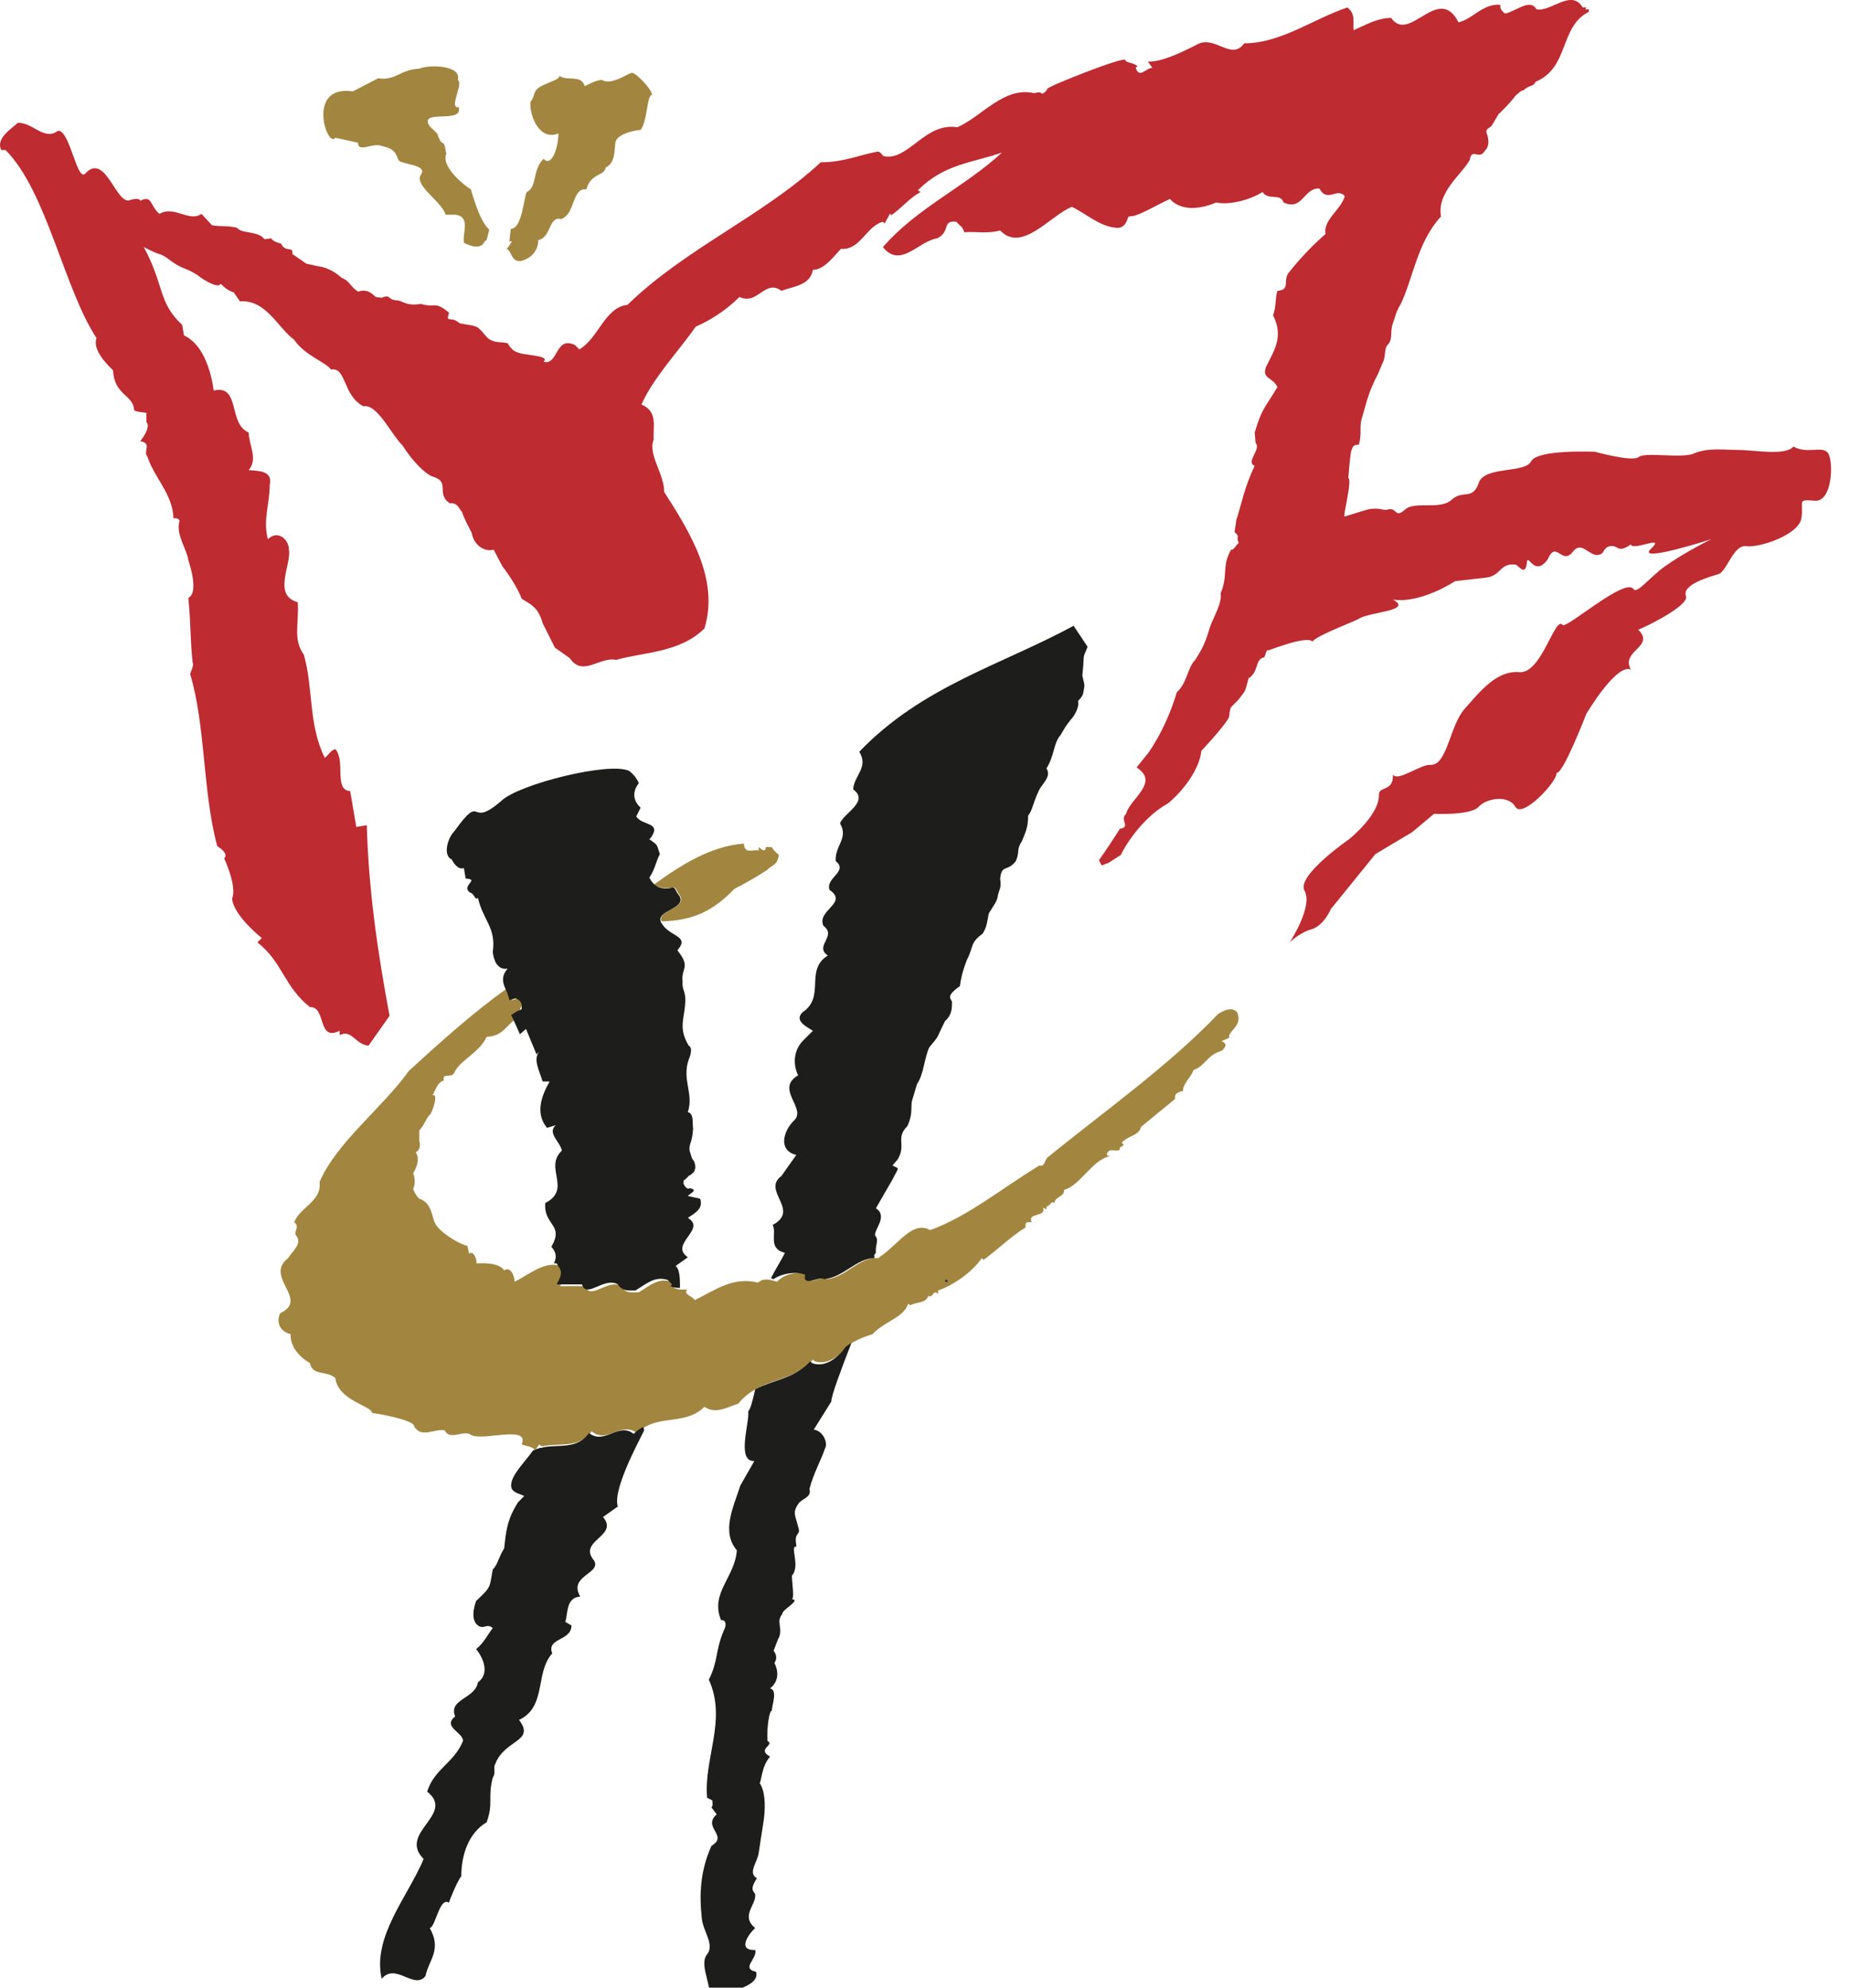
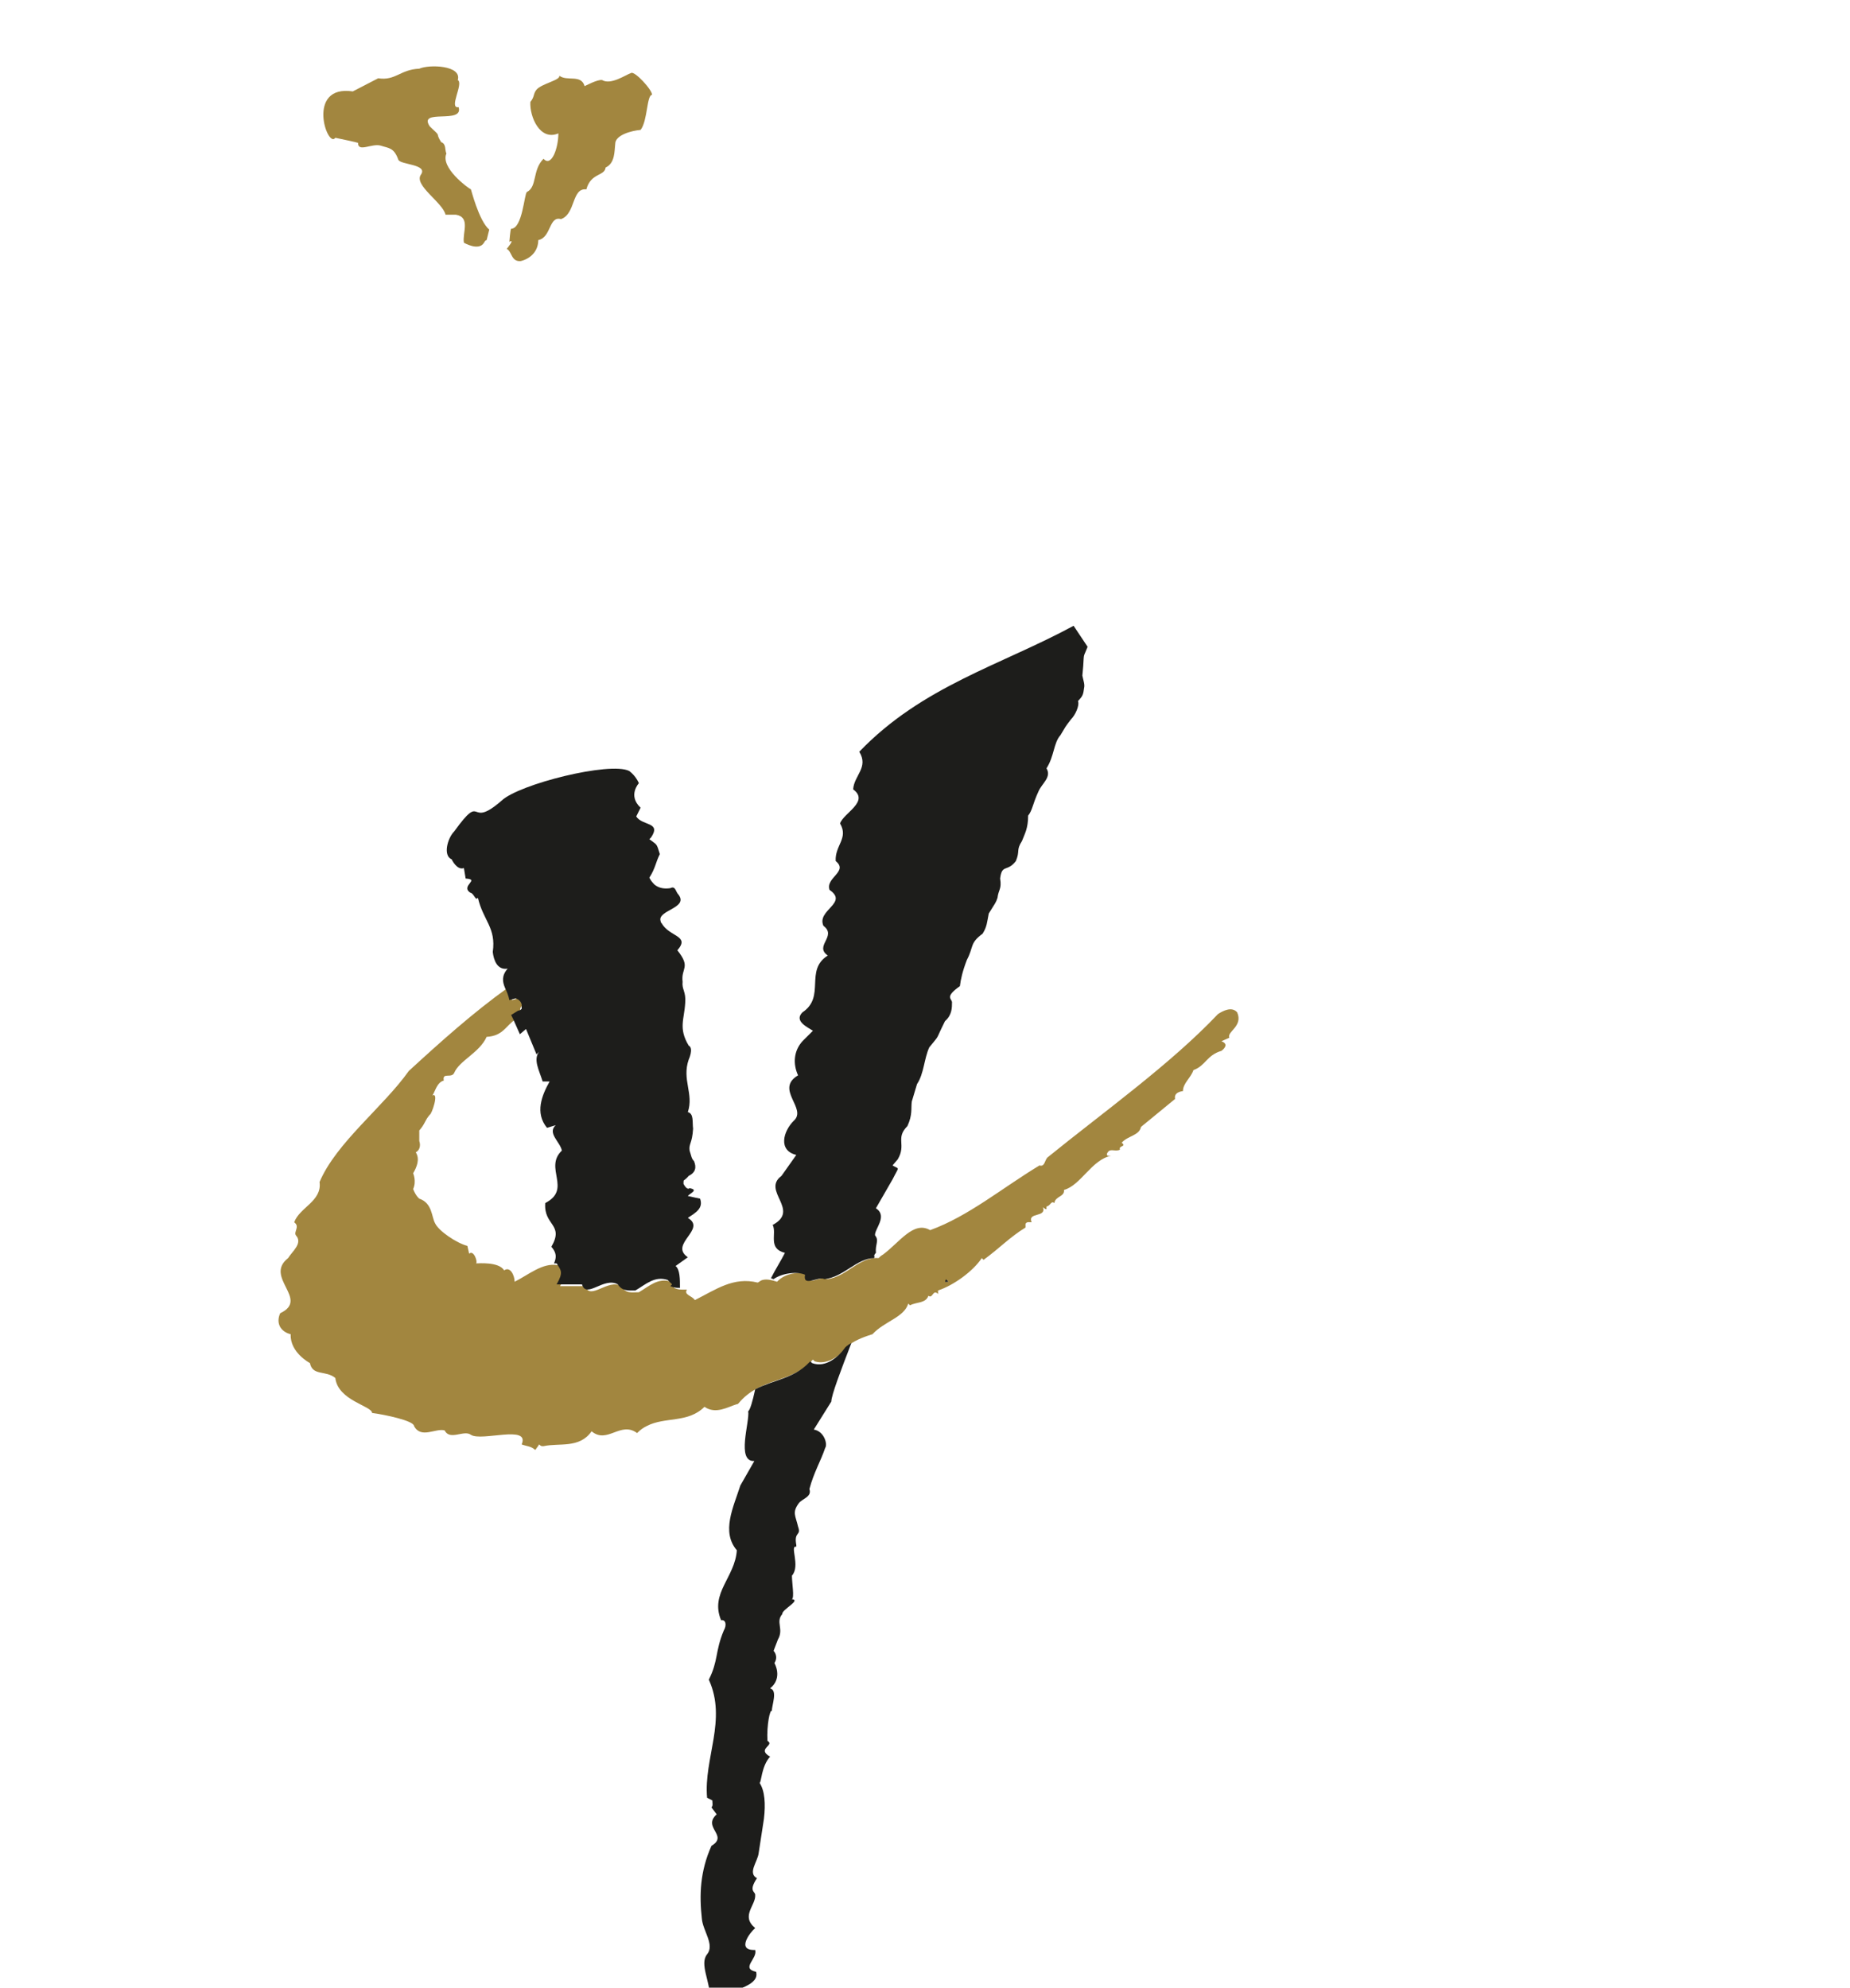
<svg xmlns="http://www.w3.org/2000/svg" width="67" height="72" viewBox="0 0 67 72" fill="none">
  <g clip-path="url(#clip0_890_2274)">
    <path d="M18.448 8.76C18.67 8.634 18.353 9.014 18.353 9.014C18.543 9.109 18.511 9.489 18.86 9.457C19.24 9.362 19.494 9.077 19.494 8.697C19.969 8.602 19.874 7.81 20.317 7.937C20.856 7.747 20.697 6.796 21.236 6.86C21.394 6.258 21.901 6.384 21.933 6.068C22.281 5.909 22.25 5.466 22.281 5.212C22.281 4.895 22.852 4.737 23.2 4.705C23.454 4.389 23.422 3.438 23.612 3.438C23.644 3.28 22.978 2.551 22.852 2.646C22.662 2.709 22.123 3.09 21.806 2.9C21.648 2.868 21.173 3.121 21.173 3.121C21.046 2.678 20.539 2.963 20.254 2.741C20.317 2.9 19.62 3.026 19.43 3.248C19.303 3.406 19.367 3.501 19.208 3.692C19.177 4.23 19.557 5.117 20.222 4.832C20.222 5.371 19.969 6.068 19.684 5.751C19.272 6.163 19.462 6.765 19.082 6.955C18.987 7.018 18.923 8.285 18.511 8.285C18.48 8.317 18.448 8.76 18.448 8.76Z" fill="#A2863F" />
-     <path d="M24.309 32.172C24.499 32.077 24.499 32.299 24.594 32.394C24.974 32.901 23.77 32.965 23.96 33.376C25.069 33.345 25.798 33.028 26.59 32.204C27.065 31.951 27.35 31.792 27.794 31.507C27.952 31.317 28.142 31.381 28.206 30.969C28.111 30.874 28.016 30.81 27.952 30.683C27.889 30.715 27.699 30.62 27.73 30.747C27.667 30.874 27.572 30.747 27.477 30.683V30.81C27.287 30.747 26.97 30.969 26.939 30.557C25.735 30.652 24.689 31.317 23.675 32.046C23.897 32.172 24.087 32.172 24.309 32.172Z" fill="#A2863F" />
    <path d="M34.225 46.429L34.288 46.365L34.352 46.429H34.225ZM44.806 36.671C44.616 36.449 44.3 36.608 44.109 36.734C42.367 38.572 39.959 40.283 37.932 41.93C37.837 42.025 37.837 42.279 37.647 42.215C36.284 43.039 35.08 44.053 33.686 44.56C33.084 44.211 32.578 45.003 31.976 45.447C31.912 45.478 31.849 45.542 31.817 45.573C31.12 45.51 30.645 46.27 29.948 46.334C29.758 46.175 29.156 46.651 29.251 46.175C28.966 46.049 28.427 46.112 28.142 46.429C27.952 46.365 27.699 46.302 27.54 46.397C27.509 46.429 27.477 46.429 27.445 46.46C26.558 46.239 25.925 46.714 25.164 47.094C25.069 46.936 24.753 46.904 24.879 46.714C24.816 46.714 24.784 46.714 24.753 46.714C24.626 46.714 24.562 46.714 24.404 46.651L24.467 46.587L24.309 46.429C23.834 46.27 23.517 46.587 23.137 46.809C22.883 46.809 22.662 46.872 22.503 46.587C22.028 46.302 21.363 47.126 21.204 46.587H20.285C20.539 46.144 20.444 46.08 20.285 45.827C20.254 45.827 20.222 45.827 20.191 45.827C19.652 45.732 19.145 46.175 18.638 46.429C18.638 46.207 18.48 45.858 18.258 46.017C18.068 45.7 17.339 45.764 17.244 45.764C17.308 45.7 17.149 45.257 16.991 45.415L16.927 45.13C16.547 45.035 15.882 44.591 15.755 44.306C15.629 44.084 15.66 43.578 15.185 43.419C15.185 43.419 15.058 43.324 14.963 43.071C15.09 42.785 14.963 42.5 14.963 42.5C15.09 42.279 15.217 41.993 15.058 41.74C15.185 41.677 15.248 41.518 15.185 41.328V40.948C15.407 40.695 15.375 40.599 15.565 40.378C15.629 40.378 15.914 39.554 15.66 39.681C15.755 39.554 15.819 39.206 16.072 39.142C16.009 38.825 16.357 39.079 16.452 38.857C16.642 38.414 17.371 38.128 17.624 37.558C18.226 37.526 18.321 37.146 18.67 36.925L18.606 36.798C18.701 36.734 18.765 36.703 18.86 36.639C18.828 36.576 18.828 36.513 18.892 36.449C18.955 36.481 18.955 36.513 18.955 36.544C18.955 36.544 18.955 36.544 18.987 36.544V36.481C18.987 36.323 18.892 36.196 18.765 36.164L18.543 36.228C18.511 36.069 18.416 35.943 18.385 35.784C17.149 36.671 15.977 37.717 14.805 38.794C13.886 40.093 12.175 41.392 11.573 42.817C11.668 43.514 10.845 43.736 10.655 44.275C10.876 44.433 10.623 44.623 10.718 44.75C10.971 45.035 10.591 45.32 10.433 45.573C9.546 46.27 11.225 47.062 10.148 47.569C9.989 47.918 10.148 48.235 10.528 48.33C10.496 48.995 11.225 49.375 11.225 49.375C11.32 49.85 11.795 49.629 12.144 49.914C12.239 50.737 13.474 50.927 13.474 51.181C13.949 51.244 14.995 51.466 14.995 51.656C15.248 52.131 15.787 51.719 16.104 51.815C16.294 52.195 16.801 51.783 17.054 51.973C17.434 52.226 19.208 51.593 18.892 52.321C19.05 52.385 19.24 52.385 19.367 52.511C19.367 52.511 19.367 52.511 19.398 52.511C19.43 52.448 19.494 52.385 19.525 52.321C19.588 52.385 19.62 52.385 19.652 52.385H19.684C20.254 52.258 20.983 52.48 21.426 51.846C21.996 52.321 22.471 51.466 23.073 51.91C23.2 51.783 23.295 51.719 23.422 51.656C24.087 51.308 24.911 51.561 25.513 50.959C25.925 51.244 26.368 50.959 26.685 50.864C26.717 50.864 26.717 50.864 26.748 50.832C27.54 49.882 28.617 50.135 29.41 49.28C29.41 49.28 29.41 49.28 29.441 49.248L29.505 49.312C29.98 49.47 30.487 49.058 30.709 48.741C30.93 48.583 31.184 48.456 31.596 48.33C32.039 47.854 32.736 47.728 32.894 47.221L32.958 47.284C33.179 47.157 33.528 47.221 33.623 46.936C33.782 47.062 33.782 46.682 33.972 46.872V46.746C34.542 46.556 35.239 46.049 35.556 45.573L35.619 45.637C36.189 45.225 36.569 44.813 37.14 44.465V44.338C37.171 44.243 37.298 44.275 37.361 44.275C37.203 43.894 37.9 44.116 37.773 43.736C37.837 43.768 37.837 43.799 37.9 43.799V43.704C38.058 43.672 38.058 43.483 38.185 43.578C38.217 43.324 38.565 43.356 38.534 43.102C39.136 42.944 39.547 41.993 40.244 41.867C40.181 41.867 40.086 41.898 40.086 41.803C40.181 41.55 40.371 41.74 40.561 41.645C40.498 41.487 40.815 41.55 40.624 41.392C40.846 41.138 41.258 41.138 41.322 40.821L42.557 39.807C42.525 39.649 42.62 39.554 42.842 39.522C42.842 39.237 43.127 39.047 43.222 38.762C43.666 38.604 43.697 38.224 44.236 38.065C44.363 37.97 44.489 37.812 44.236 37.717L44.521 37.59C44.426 37.368 45.028 37.178 44.806 36.671Z" fill="#A2863F" />
    <path d="M17.719 8.317C17.339 8 17.054 6.828 17.054 6.86C16.927 6.796 15.945 6.068 16.167 5.561C16.104 5.434 16.167 5.212 15.977 5.149C15.723 4.737 16.04 5.022 15.565 4.579C15.121 3.913 16.801 4.515 16.61 3.882C16.23 3.945 16.801 3.026 16.579 2.9C16.737 2.361 15.533 2.329 15.185 2.488C14.488 2.519 14.329 2.931 13.696 2.836L12.777 3.311C11.066 3.058 11.858 5.402 12.144 4.991C12.144 4.991 13.062 5.181 12.967 5.181C12.967 5.529 13.474 5.181 13.791 5.276C14.076 5.371 14.266 5.339 14.425 5.783C14.488 5.973 15.502 5.941 15.248 6.321C14.963 6.701 16.04 7.335 16.135 7.778H16.515C17.054 7.873 16.737 8.444 16.801 8.792C16.801 8.792 17.339 9.109 17.529 8.792C17.561 8.729 17.593 8.697 17.624 8.697L17.719 8.317Z" fill="#A2863F" />
-     <path d="M66.191 16.395C65.969 16.142 65.43 16.459 64.955 16.174C64.67 16.522 63.53 16.3 62.991 16.3C62.453 16.3 61.851 16.206 61.344 16.427C60.932 16.617 59.57 16.364 59.348 16.554C59.126 16.744 57.764 16.364 57.764 16.364C57.764 16.364 55.673 16.269 55.451 16.712C55.229 17.156 53.74 16.871 53.55 17.504C53.328 18.138 52.98 17.726 52.568 18.106C52.156 18.486 51.237 18.138 50.889 18.455C50.509 18.803 50.604 18.36 50.255 18.455C50.097 18.518 50.002 18.36 49.527 18.455L48.703 18.708C48.608 18.772 48.988 17.378 48.83 17.314C48.925 16.206 48.925 16.11 49.21 16.11C49.337 15.699 49.21 15.445 49.337 15.097C49.527 14.431 49.59 14.146 49.907 13.544L50.065 13.164C50.192 12.942 50.129 12.689 50.224 12.53C50.477 12.277 50.319 12.087 50.446 11.707C50.541 11.453 50.541 11.327 50.731 11.01C51.174 10.091 51.333 8.761 52.188 7.842C52.03 6.955 52.948 6.321 53.233 5.783C53.297 5.339 53.582 5.814 53.772 5.466C54.025 5.244 53.835 4.8 53.835 4.8C53.804 4.674 53.93 4.642 53.994 4.579C54.057 4.547 54.279 4.072 54.311 4.103C54.691 3.723 54.754 3.628 54.913 3.438C54.976 3.406 55.103 3.248 55.166 3.28C55.388 3.058 55.546 3.153 55.609 2.963C56.845 2.456 56.465 0.967 57.542 0.428C57.574 0.207 57.352 0.46 57.447 0.27H57.32C56.908 -0.427 56.148 0.46 55.641 0.333C55.419 -0.078 54.881 0.428 54.501 0.492C54.406 0.397 54.311 0.333 54.342 0.175C53.709 0.112 53.36 0.682 52.822 0.809C52.093 -0.617 51.047 1.601 50.382 0.65C49.875 0.65 49.463 0.904 49.02 1.094C48.988 0.809 49.115 0.524 48.798 0.27C47.563 0.682 46.39 1.569 45.06 1.569C44.585 2.234 43.983 1.22 43.317 1.632C42.684 1.949 42.082 2.234 41.575 2.234L41.733 2.456C41.512 2.456 41.258 2.868 41.131 2.456L41.195 2.393C40.973 2.234 40.815 2.298 40.751 2.171C40.688 2.044 37.963 3.121 37.932 3.216C37.9 3.311 37.742 3.438 37.71 3.375C37.678 3.311 37.456 3.375 37.456 3.375C36.348 3.121 35.556 4.23 34.669 4.61C33.496 4.42 32.894 5.846 32.007 5.656C31.912 5.592 31.881 5.466 31.754 5.497C31.089 5.624 30.55 5.878 29.726 5.878C27.604 7.842 24.848 8.982 22.725 11.041C21.901 11.136 21.68 12.245 20.983 12.657L20.824 12.499C20.096 12.15 20.222 13.259 19.684 13.101C19.905 12.911 19.272 12.879 18.923 12.816C18.638 12.752 18.543 12.689 18.385 12.435C18.163 12.372 18.005 12.435 17.751 12.309C17.593 12.214 17.561 12.087 17.308 11.865C17.149 11.77 16.896 11.77 16.642 11.707C16.326 11.422 16.135 11.739 16.262 11.327C15.723 10.883 15.787 11.168 15.248 11.01C14.773 11.073 14.71 10.978 14.425 10.883C14.013 10.883 14.171 10.63 13.823 10.788C13.696 10.756 13.633 10.788 13.569 10.725C13.411 10.566 13.221 10.471 12.967 10.566C12.65 10.345 12.682 10.186 12.365 10.059C11.954 9.679 11.542 9.648 11.542 9.648L11.098 9.553L10.591 9.204C10.623 8.887 10.338 9.172 10.179 8.824C10.021 8.792 9.831 8.697 9.831 8.634L9.577 8.665C9.356 8.349 8.722 8.475 8.595 8.254C8.215 8.159 8.025 8.222 7.677 8.159L7.296 7.747C6.853 8.064 6.314 7.43 5.776 7.747C5.427 7.462 5.522 7.05 5.079 7.272C5.047 7.145 4.73 7.24 4.73 7.24C4.223 7.493 3.843 5.529 3.115 6.258C2.798 6.701 2.544 4.705 2.101 4.737C1.594 5.117 1.182 4.42 0.644 4.452C0.358 4.705 -0.148 5.022 0.042 5.434H0.2C1.689 6.923 2.323 10.471 3.495 12.245C3.336 12.689 3.907 13.227 4.097 13.418C4.128 14.305 4.825 14.305 4.857 14.843C4.857 14.938 5.396 14.938 5.301 14.97V15.287C5.491 15.477 5.079 15.984 5.079 15.984C5.522 16.047 5.174 16.364 5.332 16.522C5.586 17.314 6.251 17.884 6.283 18.772C6.378 18.772 6.473 18.772 6.504 18.867C6.346 19.342 6.79 19.944 6.821 20.292C6.821 20.292 7.233 21.464 6.821 21.654C6.916 22.637 6.885 23.175 6.98 24.031C7.043 24.031 6.885 24.411 6.885 24.411C7.455 26.312 7.328 28.624 7.867 30.652C7.867 30.652 8.31 30.905 8.12 31.095C8.12 31.095 8.595 32.109 8.405 32.553C8.469 33.186 9.482 33.978 9.482 33.978L9.324 34.137C10.243 34.865 10.274 35.721 11.225 36.481C11.827 36.449 11.478 37.748 12.302 37.337V37.495C12.745 37.273 12.872 37.843 13.348 37.875L14.108 36.798C13.664 34.422 13.348 32.204 13.284 29.892L12.904 29.955L12.682 28.656C12.08 28.624 12.524 27.547 12.144 27.135C11.985 27.167 11.89 27.357 11.763 27.452C11.162 26.248 11.352 24.918 11.003 23.714C10.591 23.143 10.845 22.542 10.781 21.813C9.863 21.559 10.56 20.451 10.464 19.912C10.464 19.532 10.053 19.183 9.704 19.532C9.514 18.867 9.768 18.233 9.768 17.568C9.894 17.029 9.324 17.061 9.007 17.029C9.356 16.617 9.007 16.11 9.007 15.667C8.247 15.35 8.722 13.924 7.74 14.146C7.645 13.449 7.36 12.467 6.663 12.15L6.599 11.77C5.712 10.947 5.966 10.345 5.206 8.951C5.459 9.077 5.649 9.172 5.776 9.204C6.061 9.299 6.124 9.457 6.568 9.679C6.568 9.679 7.011 9.838 7.233 10.028C7.36 10.123 7.898 10.471 7.993 10.281C8.342 10.63 8.5 10.566 8.469 10.598L8.69 10.915C9.641 10.851 10.053 11.865 10.655 12.309C11.035 12.879 11.827 13.132 11.985 13.386C12.556 13.291 12.397 14.305 13.157 14.716C13.664 14.621 14.139 15.699 14.583 16.142C14.963 16.744 15.375 17.124 15.629 17.251C16.357 17.441 15.755 17.884 16.294 18.233C16.579 18.201 16.611 18.423 16.737 18.55C16.801 18.772 16.959 19.057 17.086 19.31C17.149 19.722 17.529 20.007 17.878 19.912L18.195 20.514C18.448 20.831 18.797 21.401 18.892 21.686C19.177 21.876 19.494 21.971 19.652 22.573L20.096 23.46L20.634 23.84C21.109 24.538 21.711 23.777 22.313 23.904C23.295 23.619 24.626 23.65 25.513 22.763C26.051 20.989 25.006 19.31 24.055 17.821C24.055 17.156 23.454 16.459 23.675 15.92C23.644 15.445 23.834 14.906 23.232 14.653C23.644 13.703 24.626 12.657 25.196 11.834C25.703 11.612 26.273 11.263 26.78 10.756C27.445 11.073 27.699 10.091 28.301 10.535C28.713 10.376 29.346 10.345 29.441 9.774C29.821 9.774 30.138 9.362 30.455 9.014C31.152 9.077 31.374 8.19 31.976 8.032L32.039 8.095L32.229 7.747C32.261 7.778 32.292 7.715 32.261 7.81C32.673 7.525 32.894 7.208 33.338 6.955L33.243 6.891C34.193 5.941 35.175 5.909 36.284 5.529C34.954 6.765 33.211 7.525 31.976 8.951C32.609 9.743 33.275 8.729 33.94 8.634C34.447 8.38 34.098 7.968 34.637 8.032C34.764 8.19 34.859 8.19 34.922 8.412C35.365 8.38 35.746 8.475 36.221 8.349C37.013 9.172 38.027 7.81 38.819 7.493C39.357 7.747 39.833 8.222 40.466 8.254C40.688 8.254 40.783 8.095 40.846 7.905C40.846 7.81 41.005 7.842 41.1 7.81C41.416 7.715 41.955 7.398 42.367 7.208C42.842 7.715 43.602 7.525 44.046 7.335C44.49 7.43 45.218 7.272 45.725 6.955C45.915 7.272 46.39 6.986 46.485 7.335C47.182 7.652 47.214 6.796 47.784 6.828C48.069 7.367 48.45 6.765 48.703 7.113C48.545 7.62 47.911 7.968 48.006 8.475C47.563 8.856 47.024 9.426 46.707 9.838C46.422 10.123 46.771 10.503 46.264 10.535C46.169 10.851 46.232 11.073 46.105 11.422C46.517 12.214 46.105 12.752 45.852 13.291C45.693 13.734 46.074 13.639 46.264 14.02C45.788 14.812 45.693 14.812 45.44 15.667L45.472 16.047C45.693 16.269 45.092 16.744 45.44 16.871C45.06 17.663 44.965 18.265 44.775 18.835L44.711 19.279C44.933 19.437 44.743 19.5 44.87 19.659C44.775 19.722 44.68 19.944 44.585 19.912C44.236 20.514 44.49 20.831 44.204 21.496C44.268 21.813 43.983 22.288 43.824 22.7C43.666 23.239 43.571 23.46 43.286 23.904C43.001 24.189 43.001 24.728 42.62 25.076C42.209 26.47 41.512 27.389 41.543 27.325L41.163 27.801C42.019 28.339 40.91 28.941 40.783 29.48C40.529 29.701 40.973 29.955 40.561 30.018C40.561 30.018 39.991 30.905 39.801 31.159L39.896 31.349L40.149 31.254L40.593 30.969C40.688 30.747 41.322 29.638 42.304 29.099C42.842 28.656 43.444 27.864 43.508 27.199C43.508 27.199 44.521 26.122 44.521 25.931C44.521 25.741 44.585 25.615 44.585 25.615C44.711 25.488 44.743 25.456 44.838 25.361C44.965 25.203 45.06 25.076 45.092 25.013C45.123 24.949 45.218 24.569 45.218 24.569C45.598 24.347 45.44 23.872 45.788 23.809C45.82 23.714 45.852 23.65 45.883 23.555C45.915 23.555 45.915 23.555 45.947 23.555C46.042 23.524 47.341 23.017 47.531 23.239C47.689 23.017 48.988 22.542 49.21 22.415C49.59 22.161 51.206 22.13 50.446 21.718C51.459 21.876 52.695 21.053 52.695 21.053C52.695 21.053 53.202 20.989 53.804 20.926C54.374 20.863 54.311 20.387 54.881 20.451C54.976 20.451 55.229 20.894 55.293 20.419C55.324 19.944 55.546 20.958 56.053 20.261C56.37 19.532 56.56 20.514 56.972 19.976C57.257 19.595 57.542 20.102 57.827 20.102C58.144 20.102 58.017 19.849 58.302 19.785C58.619 19.722 58.556 20.07 59.063 19.722C59.126 19.976 60.362 19.342 59.791 19.88C59.221 20.419 61.977 19.532 61.977 19.532C61.977 19.532 61.059 19.976 60.298 20.514C59.728 20.926 59.284 21.528 59.158 21.338C58.873 20.894 56.718 22.795 56.592 22.637C56.306 22.288 55.831 24.442 55.008 24.347C54.184 24.284 53.582 25.076 53.043 25.678C52.505 26.28 52.41 27.737 51.808 27.706C51.459 27.674 50.604 28.339 50.446 28.054C50.477 28.688 49.939 28.466 49.939 28.783C49.97 29.511 48.861 30.398 48.861 30.398C48.861 30.398 46.929 31.729 47.246 32.268C47.563 32.838 46.707 34.137 46.707 34.137C46.707 34.137 47.056 33.788 47.499 33.661C47.943 33.535 48.196 32.933 48.196 32.933L49.812 30.937L51.142 30.145L51.934 29.48C51.934 29.48 53.265 29.543 53.55 29.226C53.835 28.909 54.627 28.783 54.881 29.226C55.134 29.67 56.433 28.276 56.37 27.991C56.592 28.086 57.447 25.868 57.447 25.868C57.447 25.868 58.524 24.031 59.063 24.252C58.682 23.555 59.981 23.429 59.316 22.795C58.873 23.049 61.217 22.003 61.059 21.591C60.9 21.179 61.914 20.894 62.231 20.799C62.547 20.704 62.769 19.722 63.245 19.785C63.72 19.849 65.145 19.373 65.24 18.772C65.335 18.17 65.05 18.075 65.716 18.138C66.381 18.201 66.413 16.649 66.191 16.395Z" fill="#BE2B31" />
-     <path d="M21.331 51.91C20.887 52.543 20.159 52.29 19.588 52.448H19.557C19.462 52.48 19.367 52.511 19.303 52.543C18.987 52.987 18.511 53.43 18.511 53.81C18.511 54.064 18.797 54.096 18.987 54.191L18.765 54.412C18.353 55.046 18.321 55.521 18.258 56.091C18.068 56.377 18.036 56.662 17.846 56.852C17.719 57.517 17.814 57.454 17.244 57.992C17.149 58.246 17.054 58.689 17.308 58.879C17.529 59.038 17.624 58.784 17.846 58.974C17.688 59.164 17.529 59.513 17.244 59.735C17.498 60.051 17.751 60.622 17.308 60.938C17.212 61.54 16.23 61.54 16.484 62.174C16.009 62.554 16.769 62.744 16.769 63.061C16.452 63.853 15.723 64.075 15.47 64.899C16.515 65.722 14.393 66.388 15.343 67.338C14.773 68.7 13.474 70.158 13.823 71.678C14.329 71.076 14.995 72.09 15.407 71.583C15.533 70.981 16.009 70.633 15.565 69.841C15.787 69.777 15.914 68.7 16.262 68.922C16.262 68.859 16.61 68.035 16.706 67.972C16.706 67.148 16.991 66.388 17.624 66.007C17.878 65.31 17.656 65.12 17.846 64.392C17.973 64.202 17.846 64.043 17.941 63.885C18.29 62.998 19.398 63.093 18.797 62.301C19.81 61.826 19.367 60.59 20 59.893C19.779 59.323 20.697 59.45 20.697 58.879L20.476 58.752C20.571 58.404 20.507 57.865 21.014 57.834C20.571 57.074 21.774 57.01 21.521 56.535C20.887 55.806 22.44 55.648 21.838 54.951L22.376 54.571C22.186 54 23.042 52.385 23.327 51.815C23.327 51.751 23.295 51.719 23.295 51.688C23.168 51.751 23.042 51.846 22.947 51.941C22.408 51.498 21.901 52.353 21.331 51.91Z" fill="#1D1D1B" />
    <path d="M25.354 43.419L24.911 43.324C24.974 43.229 25.323 43.102 24.974 43.039C24.911 43.102 24.816 43.007 24.753 42.88C24.753 42.69 24.753 42.817 24.942 42.595C25.196 42.469 25.228 42.279 25.133 42.057C25.038 41.962 25.038 41.867 24.974 41.677C24.942 41.423 25.069 41.423 25.101 40.885C25.069 40.631 25.133 40.346 24.911 40.283C25.133 39.617 24.689 39.111 24.942 38.382C24.942 38.382 25.133 37.97 24.942 37.875C24.562 37.241 24.784 36.925 24.816 36.323C24.848 35.911 24.689 35.847 24.721 35.562C24.657 35.055 25.038 35.055 24.531 34.422C25.006 33.883 24.246 33.947 23.96 33.44C23.929 33.408 23.929 33.408 23.929 33.376C23.77 32.965 24.974 32.901 24.562 32.394C24.467 32.299 24.467 32.077 24.277 32.172C24.055 32.204 23.865 32.172 23.707 32.046C23.644 31.982 23.58 31.919 23.517 31.792C23.739 31.444 23.739 31.254 23.897 30.937C23.77 30.525 23.802 30.62 23.517 30.398L23.58 30.335C23.96 29.765 23.264 29.923 23.042 29.575L23.2 29.258C22.725 28.814 23.137 28.371 23.137 28.371C23.137 28.371 23.042 28.117 22.788 27.927C22.091 27.579 18.797 28.402 18.163 29.004C16.927 30.081 17.529 28.624 16.452 30.113C16.199 30.367 16.04 31 16.357 31.127C16.357 31.127 16.547 31.539 16.801 31.444L16.864 31.824C17.402 31.856 16.674 32.077 17.022 32.331C17.181 32.363 17.212 32.648 17.308 32.521C17.498 33.345 17.973 33.598 17.846 34.485C17.878 34.77 18.005 35.151 18.385 35.087C18.163 35.34 18.195 35.562 18.29 35.784C18.353 35.911 18.416 36.069 18.448 36.228L18.67 36.164C18.797 36.196 18.923 36.323 18.892 36.481C18.892 36.513 18.892 36.513 18.892 36.544V36.608C18.892 36.576 18.892 36.576 18.892 36.544C18.86 36.576 18.828 36.608 18.765 36.608C18.67 36.671 18.606 36.703 18.511 36.766L18.575 36.893L18.828 37.463L19.05 37.273L19.43 38.192L19.525 38.097C19.303 38.382 19.525 38.762 19.652 39.174H19.905C19.62 39.681 19.367 40.314 19.81 40.853L20.127 40.758C19.81 41.043 20.285 41.36 20.349 41.677C19.683 42.31 20.729 43.071 19.747 43.578C19.683 44.401 20.444 44.338 19.969 45.161C20.159 45.383 20.159 45.542 20.064 45.764C20.095 45.764 20.127 45.764 20.159 45.764C20.317 46.017 20.412 46.08 20.159 46.524H21.078C21.236 47.062 21.869 46.239 22.376 46.524C22.535 46.777 22.757 46.746 23.01 46.746C23.39 46.524 23.707 46.207 24.182 46.365L24.341 46.524L24.277 46.587C24.436 46.651 24.499 46.651 24.626 46.651C24.626 46.334 24.626 45.985 24.467 45.858L24.911 45.542C24.214 45.066 25.608 44.528 24.911 44.116C25.196 43.926 25.481 43.768 25.354 43.419Z" fill="#1D1D1B" />
    <path d="M34.225 46.429H34.32L34.257 46.334L34.225 46.429Z" fill="#1D1D1B" />
    <path d="M29.41 49.375L29.346 49.312C29.346 49.312 29.346 49.312 29.314 49.343C28.744 49.945 28.016 49.977 27.35 50.326C27.255 50.769 27.16 51.086 27.097 51.118C27.16 51.498 26.653 52.955 27.319 52.923L26.812 53.81C26.558 54.602 26.115 55.489 26.685 56.155C26.622 57.137 25.703 57.707 26.115 58.689C26.273 58.658 26.337 58.848 26.21 59.069C25.893 59.83 26.02 60.147 25.671 60.843C26.337 62.301 25.481 63.695 25.608 65.12L25.798 65.216C25.798 65.311 25.83 65.406 25.766 65.469L25.956 65.722C25.418 66.198 26.4 66.483 25.766 66.863C25.354 67.782 25.323 68.637 25.418 69.492C25.449 69.936 25.893 70.443 25.608 70.791C25.323 71.14 25.735 71.805 25.703 72.344C26.78 72.09 27.509 71.868 27.382 71.425C26.812 71.298 27.445 70.95 27.35 70.633C26.653 70.665 27.16 69.999 27.35 69.841C26.812 69.397 27.382 69.017 27.35 68.637C27.35 68.51 27.097 68.51 27.414 68.035C27.065 67.845 27.445 67.433 27.477 67.116C27.54 66.704 27.604 66.293 27.667 65.881C27.73 65.342 27.699 64.867 27.509 64.582C27.572 64.582 27.572 63.98 27.889 63.631C27.382 63.346 28.079 63.22 27.794 63.061C27.762 62.491 27.889 61.889 27.952 61.984C27.952 61.762 28.174 61.224 27.889 61.16C28.364 60.78 28.047 60.242 28.047 60.242C28.206 59.988 28.016 59.798 28.016 59.798L28.174 59.386C28.396 59.006 28.079 58.753 28.332 58.468C28.301 58.309 29.029 57.961 28.681 57.929C28.776 57.866 28.681 57.359 28.681 57.074C28.998 56.725 28.586 55.965 28.839 56.028V55.965C28.744 55.458 29.029 55.648 28.903 55.299C28.808 54.888 28.681 54.792 28.934 54.444C29.061 54.286 29.41 54.222 29.314 53.937C29.473 53.335 29.726 52.923 29.885 52.448C29.98 52.321 29.853 51.846 29.473 51.783L30.107 50.769C30.107 50.547 30.455 49.629 30.835 48.647C30.772 48.678 30.677 48.742 30.613 48.805C30.392 49.122 29.916 49.565 29.41 49.375Z" fill="#1D1D1B" />
    <path d="M29.156 46.175C29.061 46.651 29.663 46.207 29.853 46.334C30.55 46.27 31.025 45.574 31.659 45.574C31.659 45.542 31.691 45.51 31.659 45.51C31.659 45.447 31.691 45.415 31.722 45.383C31.691 45.067 31.849 44.94 31.691 44.75C31.659 44.528 32.166 44.053 31.722 43.768L32.324 42.722C32.578 42.215 32.578 42.374 32.324 42.215L32.514 41.993C32.831 41.455 32.419 41.233 32.863 40.79C33.053 40.378 32.989 40.156 33.021 39.903L33.211 39.269C33.465 38.889 33.465 38.35 33.655 37.938C34.067 37.431 33.845 37.748 34.225 36.988C34.478 36.766 34.478 36.513 34.478 36.291C34.447 36.164 34.225 36.101 34.764 35.721C34.795 35.467 34.859 35.182 35.017 34.77C35.27 34.295 35.112 34.168 35.587 33.82C35.746 33.566 35.746 33.408 35.809 33.091C36.062 32.679 36.062 32.711 36.126 32.521C36.157 32.236 36.284 32.204 36.221 31.824C36.284 31.285 36.474 31.602 36.791 31.19C36.95 30.81 36.791 30.81 37.013 30.462C37.108 30.208 37.235 30.018 37.235 29.543C37.393 29.353 37.393 29.131 37.615 28.656C37.742 28.371 38.09 28.149 37.9 27.832C38.185 27.389 38.153 26.913 38.407 26.628C38.597 26.312 38.565 26.343 38.787 26.058C38.945 25.9 39.104 25.551 39.04 25.393C39.23 25.203 39.23 25.139 39.262 24.918C39.294 24.791 39.23 24.633 39.199 24.474L39.23 24.126C39.262 23.619 39.23 23.84 39.389 23.429L38.882 22.668C36.252 24.094 33.401 24.854 31.12 27.23C31.469 27.801 30.93 28.086 30.898 28.593C31.5 29.036 30.55 29.448 30.423 29.828C30.74 30.367 30.233 30.62 30.265 31.19C30.74 31.571 29.885 31.792 30.043 32.236C30.74 32.711 29.568 32.965 29.821 33.535C30.328 33.915 29.473 34.264 29.98 34.612C29.124 35.151 29.916 36.101 29.061 36.671C28.744 36.988 29.251 37.21 29.441 37.337L29.061 37.717C28.744 38.065 28.712 38.54 28.903 38.952C28.047 39.459 29.251 40.156 28.744 40.6C28.364 40.98 28.174 41.677 28.839 41.835L28.301 42.596C27.572 43.134 28.998 43.831 27.984 44.37C28.142 44.686 27.794 45.225 28.427 45.383C28.301 45.637 28.079 45.985 27.921 46.302C27.952 46.302 27.984 46.334 28.016 46.334C28.332 46.112 28.871 46.049 29.156 46.175Z" fill="#1D1D1B" />
    <path d="M34.225 46.429L34.288 46.365L34.352 46.429H34.225Z" fill="#1D1D1B" />
  </g>
  <defs>
    <clipPath id="clip0_890_2274">
      <rect width="67" height="72" fill="white" />
    </clipPath>
  </defs>
</svg>